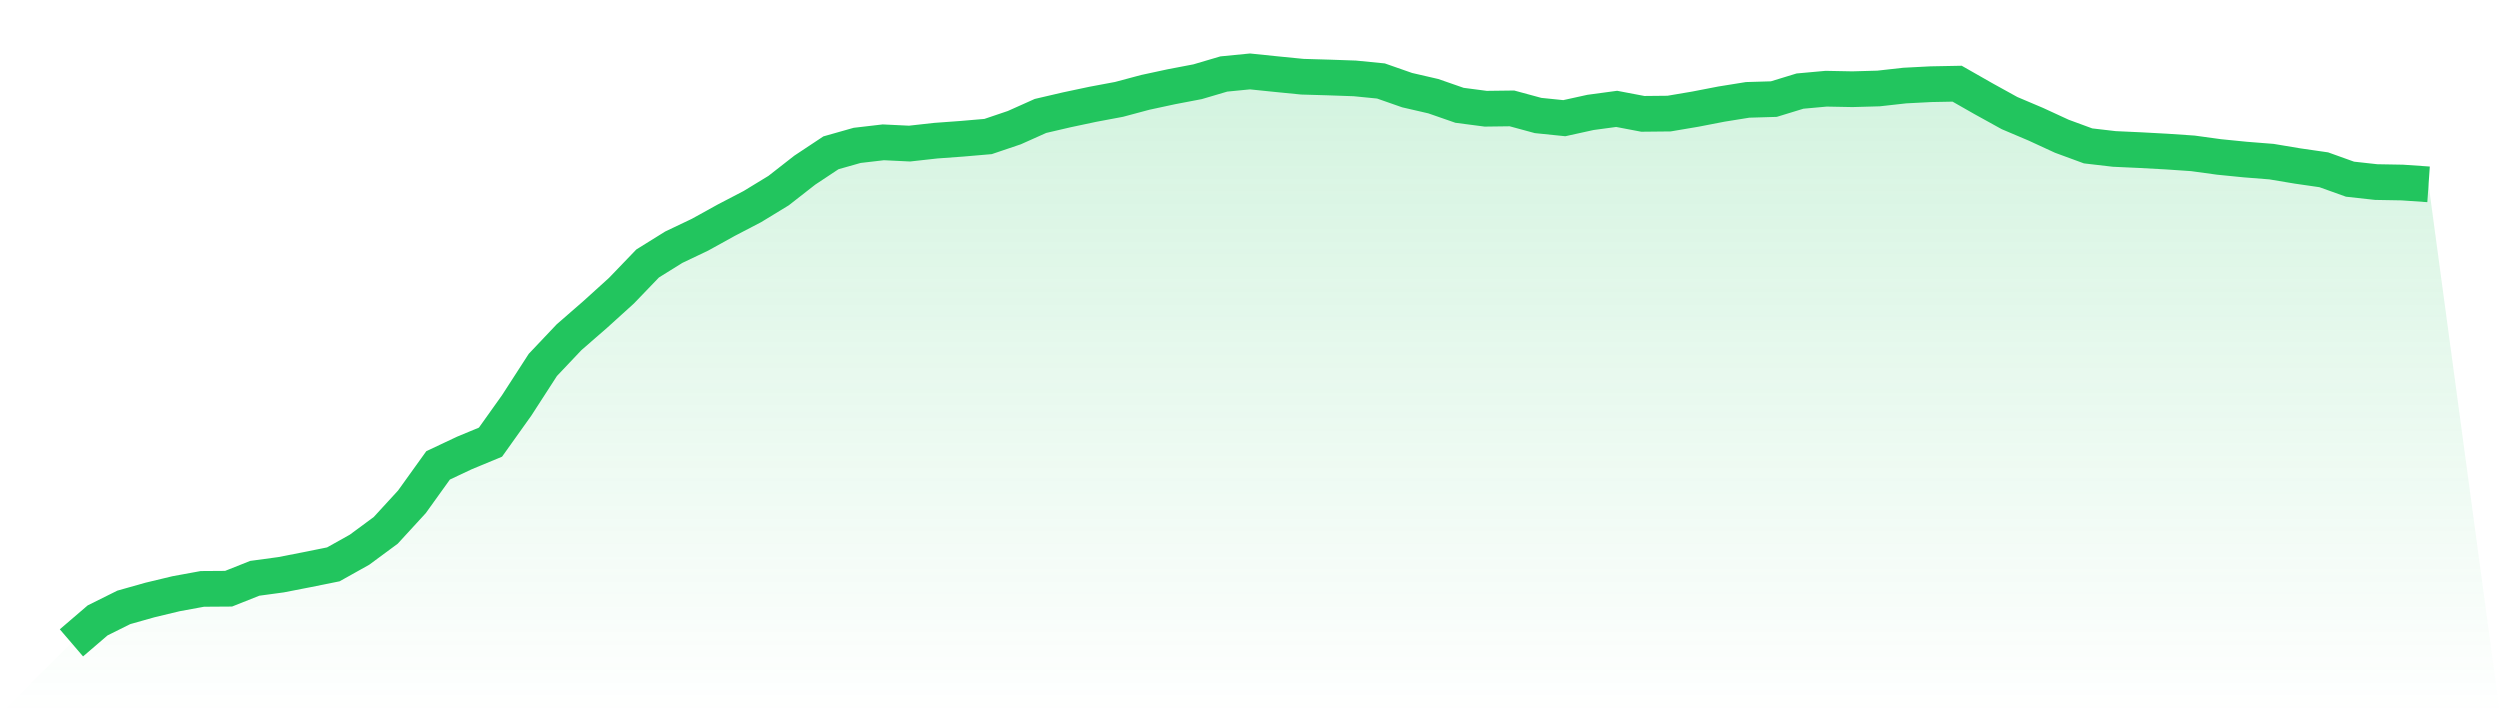
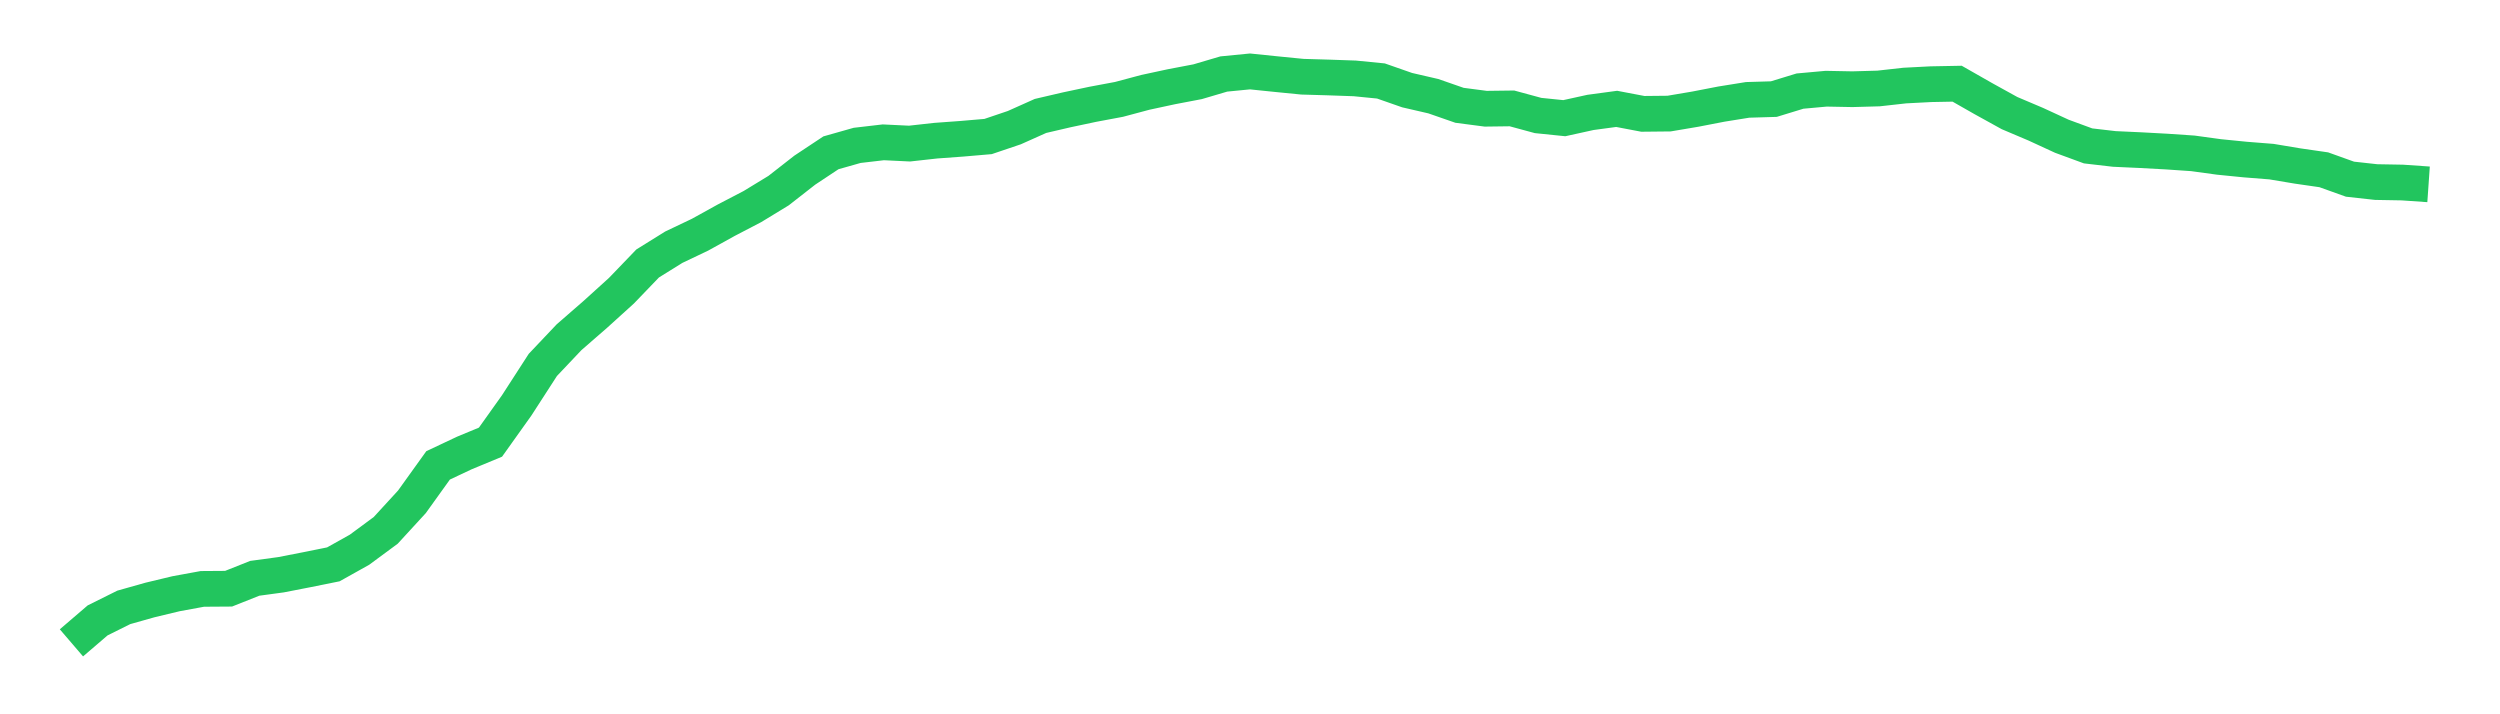
<svg xmlns="http://www.w3.org/2000/svg" viewBox="0 0 140 40">
  <defs>
    <linearGradient id="gradient" x1="0" x2="0" y1="0" y2="1">
      <stop offset="0%" stop-color="#22c55e" stop-opacity="0.2" />
      <stop offset="100%" stop-color="#22c55e" stop-opacity="0" />
    </linearGradient>
  </defs>
-   <path d="M4,36 L4,36 L5.467,34.742 L6.933,34.013 L8.4,33.599 L9.867,33.247 L11.333,32.978 L12.8,32.968 L14.267,32.385 L15.733,32.186 L17.2,31.9 L18.667,31.604 L20.133,30.784 L21.6,29.701 L23.067,28.103 L24.533,26.061 L26,25.369 L27.467,24.761 L28.933,22.704 L30.4,20.434 L31.867,18.885 L33.333,17.609 L34.8,16.28 L36.267,14.755 L37.733,13.843 L39.2,13.144 L40.667,12.333 L42.133,11.569 L43.6,10.675 L45.067,9.529 L46.533,8.557 L48,8.141 L49.467,7.97 L50.933,8.041 L52.4,7.878 L53.867,7.771 L55.333,7.645 L56.8,7.149 L58.267,6.493 L59.733,6.151 L61.2,5.84 L62.667,5.565 L64.133,5.173 L65.6,4.857 L67.067,4.577 L68.533,4.144 L70,4 L71.467,4.151 L72.933,4.296 L74.4,4.339 L75.867,4.39 L77.333,4.535 L78.8,5.048 L80.267,5.387 L81.733,5.897 L83.2,6.089 L84.667,6.07 L86.133,6.468 L87.6,6.618 L89.067,6.295 L90.533,6.097 L92,6.376 L93.467,6.361 L94.933,6.113 L96.4,5.829 L97.867,5.593 L99.333,5.55 L100.8,5.101 L102.267,4.968 L103.733,4.996 L105.2,4.955 L106.667,4.791 L108.133,4.715 L109.6,4.687 L111.067,5.523 L112.533,6.333 L114,6.955 L115.467,7.631 L116.933,8.17 L118.4,8.341 L119.867,8.408 L121.333,8.488 L122.8,8.588 L124.267,8.789 L125.733,8.935 L127.2,9.051 L128.667,9.296 L130.133,9.508 L131.6,10.034 L133.067,10.196 L134.533,10.222 L136,10.324 L140,40 L0,40 z" fill="url(#gradient)" />
  <path d="M4,36 L4,36 L5.467,34.742 L6.933,34.013 L8.4,33.599 L9.867,33.247 L11.333,32.978 L12.8,32.968 L14.267,32.385 L15.733,32.186 L17.2,31.9 L18.667,31.604 L20.133,30.784 L21.6,29.701 L23.067,28.103 L24.533,26.061 L26,25.369 L27.467,24.761 L28.933,22.704 L30.4,20.434 L31.867,18.885 L33.333,17.609 L34.8,16.28 L36.267,14.755 L37.733,13.843 L39.2,13.144 L40.667,12.333 L42.133,11.569 L43.6,10.675 L45.067,9.529 L46.533,8.557 L48,8.141 L49.467,7.97 L50.933,8.041 L52.4,7.878 L53.867,7.771 L55.333,7.645 L56.8,7.149 L58.267,6.493 L59.733,6.151 L61.2,5.84 L62.667,5.565 L64.133,5.173 L65.6,4.857 L67.067,4.577 L68.533,4.144 L70,4 L71.467,4.151 L72.933,4.296 L74.4,4.339 L75.867,4.39 L77.333,4.535 L78.8,5.048 L80.267,5.387 L81.733,5.897 L83.2,6.089 L84.667,6.07 L86.133,6.468 L87.6,6.618 L89.067,6.295 L90.533,6.097 L92,6.376 L93.467,6.361 L94.933,6.113 L96.4,5.829 L97.867,5.593 L99.333,5.55 L100.8,5.101 L102.267,4.968 L103.733,4.996 L105.2,4.955 L106.667,4.791 L108.133,4.715 L109.6,4.687 L111.067,5.523 L112.533,6.333 L114,6.955 L115.467,7.631 L116.933,8.17 L118.4,8.341 L119.867,8.408 L121.333,8.488 L122.8,8.588 L124.267,8.789 L125.733,8.935 L127.2,9.051 L128.667,9.296 L130.133,9.508 L131.6,10.034 L133.067,10.196 L134.533,10.222 L136,10.324" fill="none" stroke="#22c55e" stroke-width="2" />
</svg>